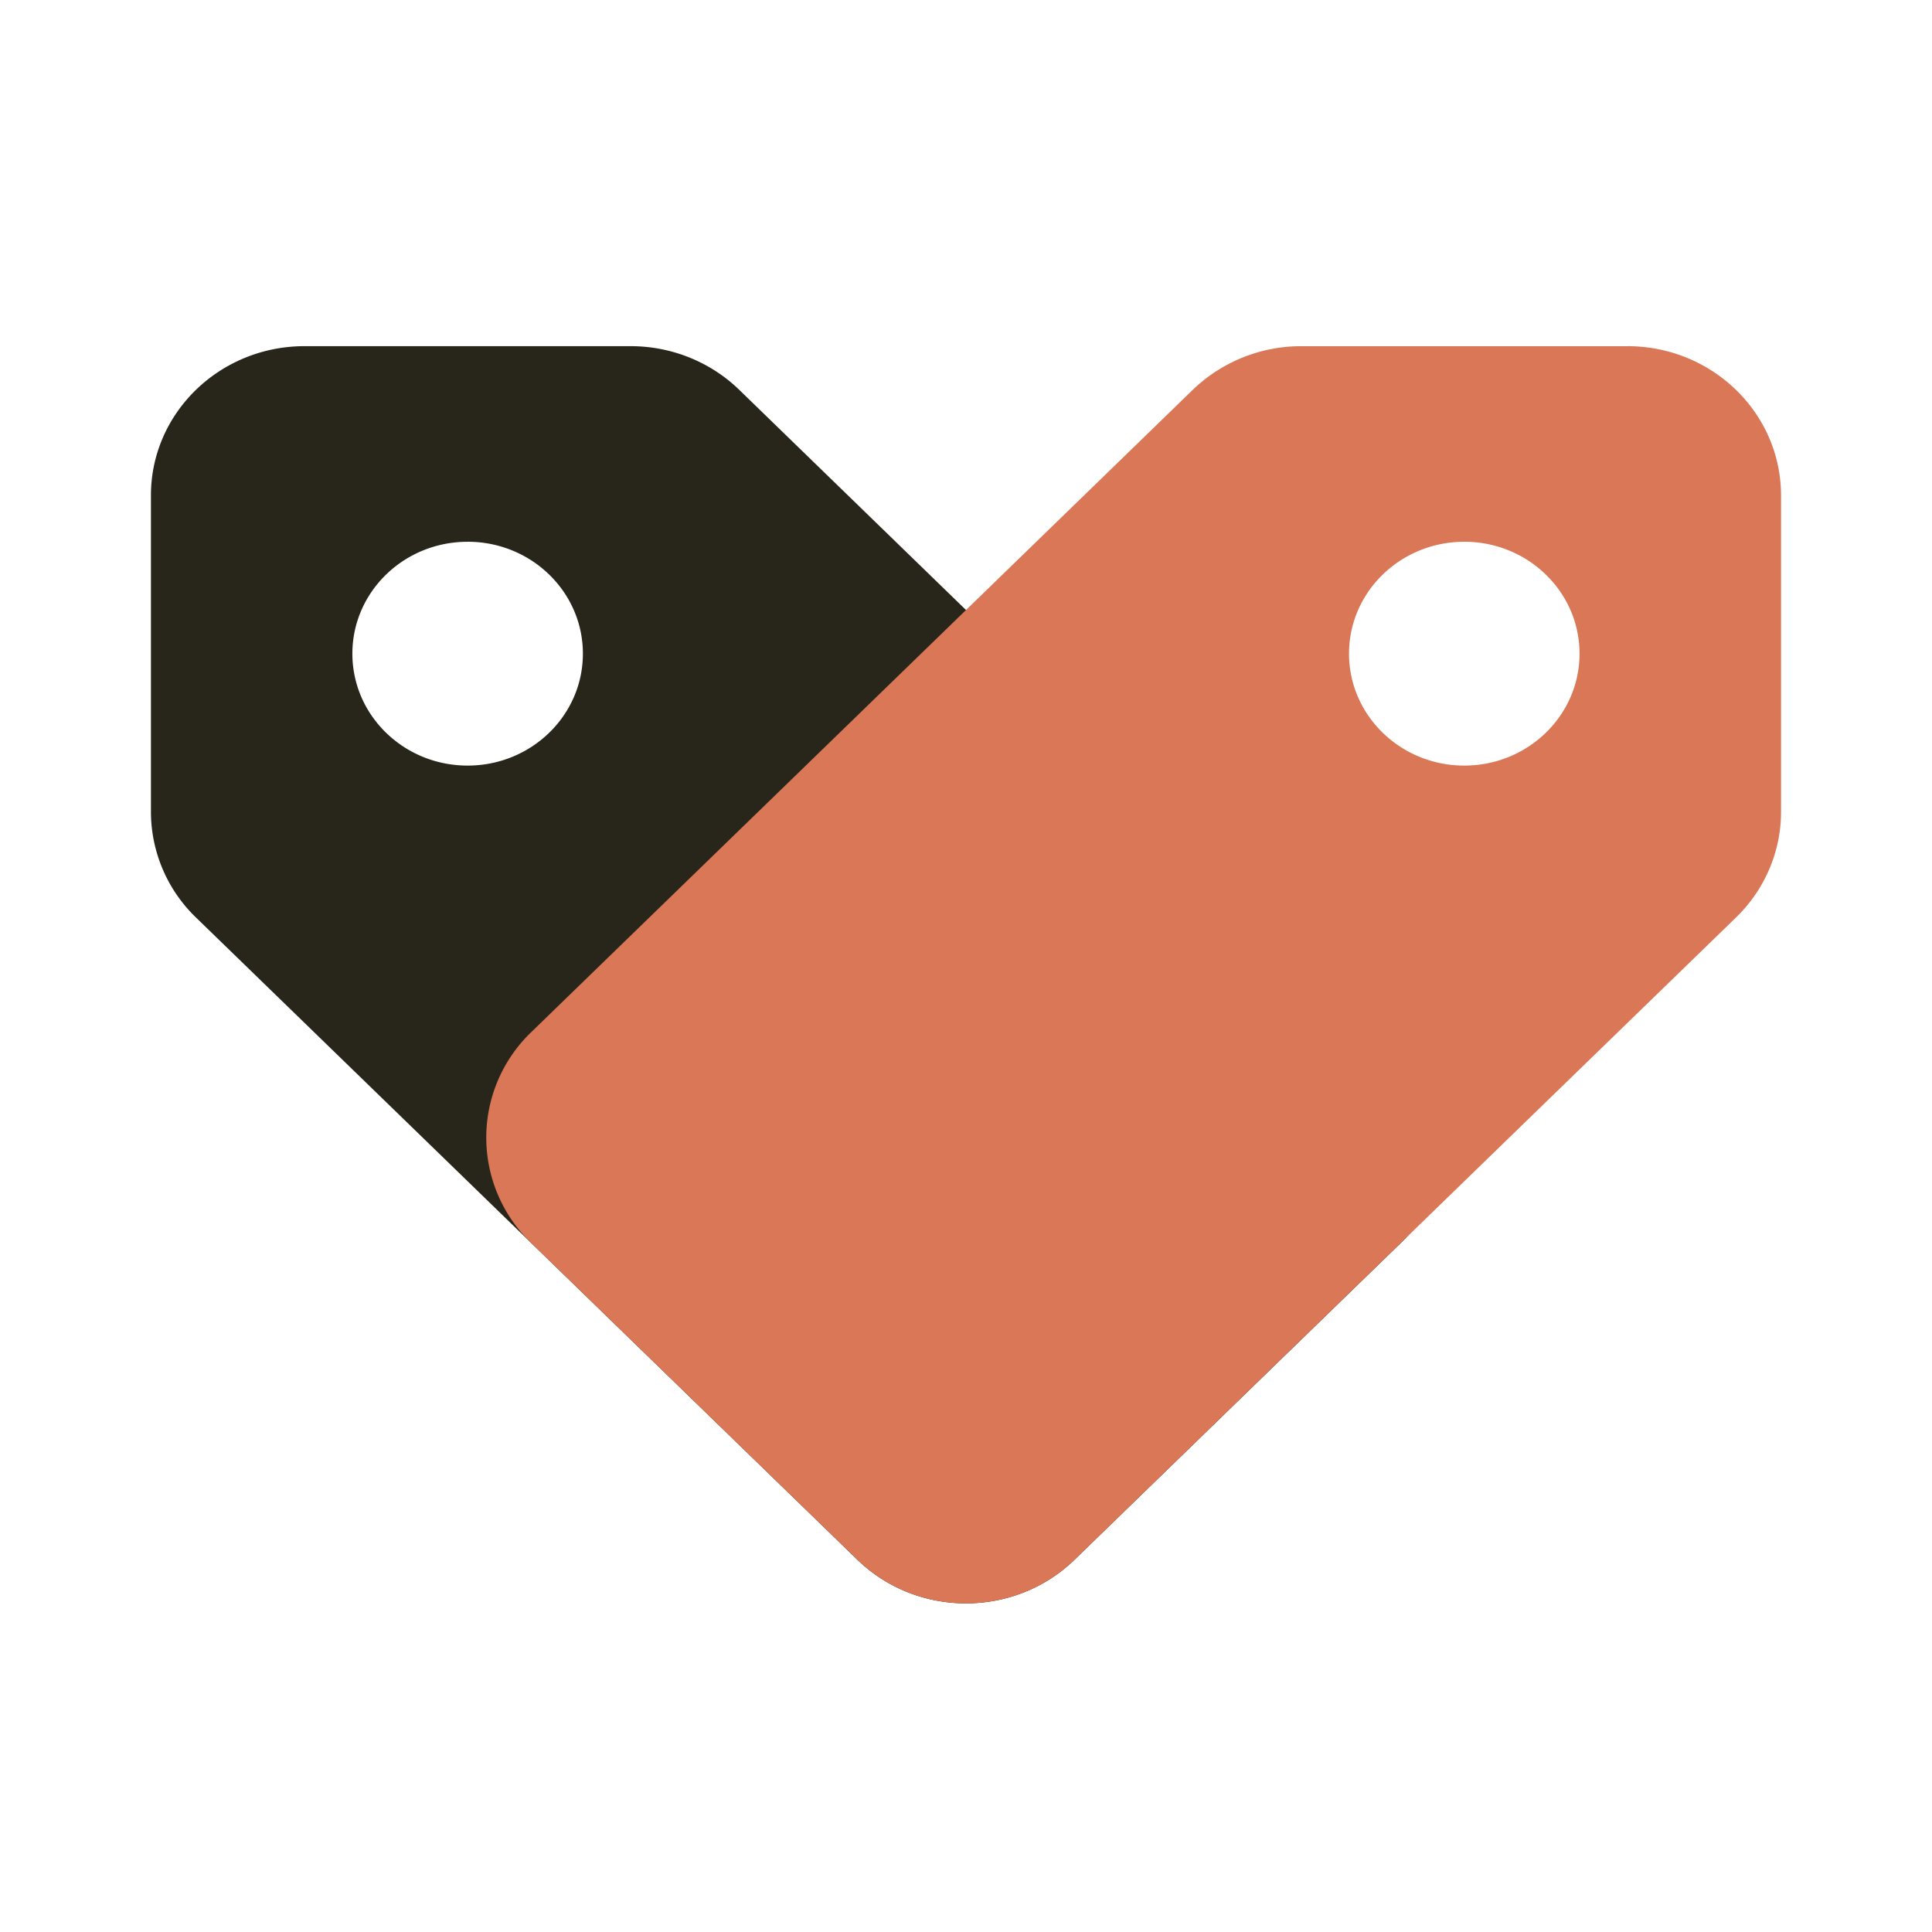
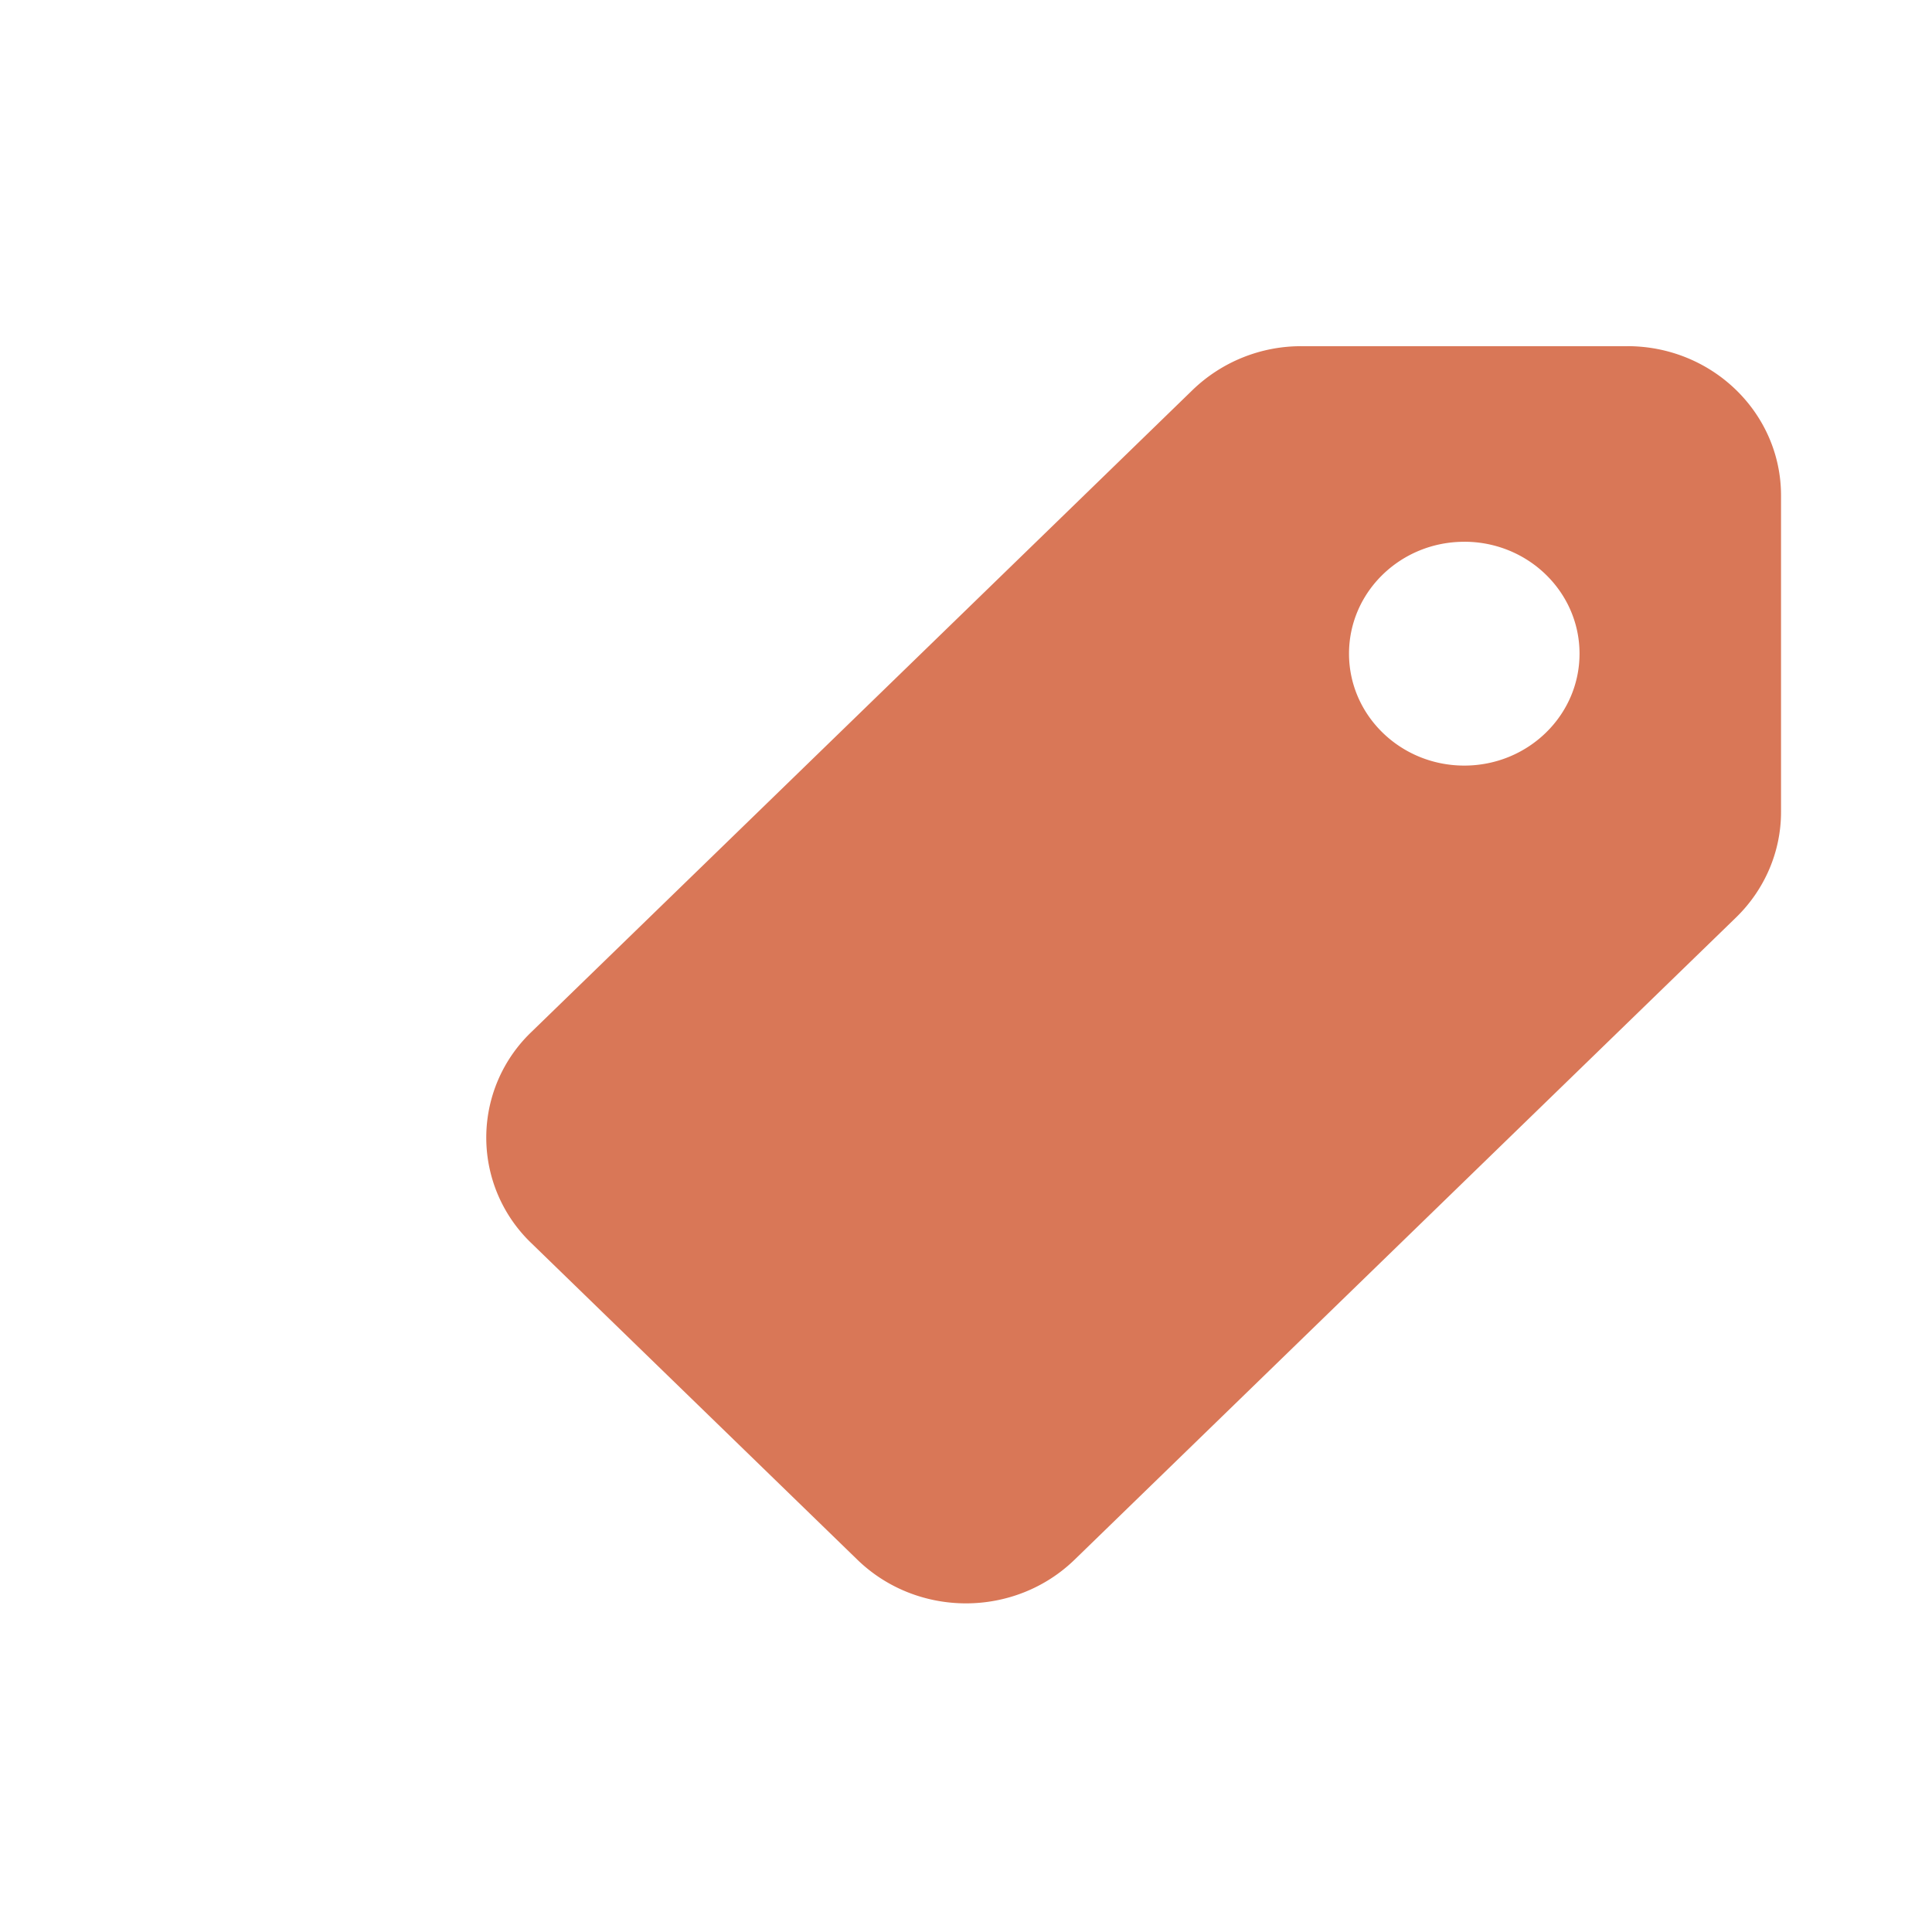
<svg xmlns="http://www.w3.org/2000/svg" width="64" height="64" fill="none">
-   <path fill="#28261B" d="M20.892 11.467c1.348 0 2.644.521 3.598 1.448L32 20.207 46.4 34.19a4.841 4.841 0 0 1 0 6.989L35.598 51.666c-1.988 1.93-5.21 1.93-7.199 0L14.001 37.684l-7.51-7.291A4.874 4.874 0 0 1 5 26.898V16.41c0-2.73 2.278-4.943 5.09-4.943h10.802Zm-5.402 6.48c-2.108 0-3.817 1.659-3.817 3.706 0 2.048 1.709 3.708 3.817 3.708 2.109 0 3.819-1.66 3.819-3.708 0-2.047-1.71-3.707-3.819-3.707Z" />
  <path fill="#D97757" d="M53.906 11.467c2.813 0 5.09 2.212 5.093 4.943v10.488c0 1.31-.537 2.568-1.491 3.495l-7.51 7.29-14.4 13.983c-1.988 1.93-5.21 1.93-7.198 0L17.6 41.179a4.84 4.84 0 0 1 0-6.99L32 20.208l7.509-7.292a5.172 5.172 0 0 1 3.6-1.448h10.797Zm-5.4 6.48c-2.109 0-3.818 1.659-3.818 3.706 0 2.048 1.71 3.708 3.818 3.708s3.818-1.66 3.818-3.708c0-2.047-1.71-3.707-3.818-3.707Z" />
</svg>